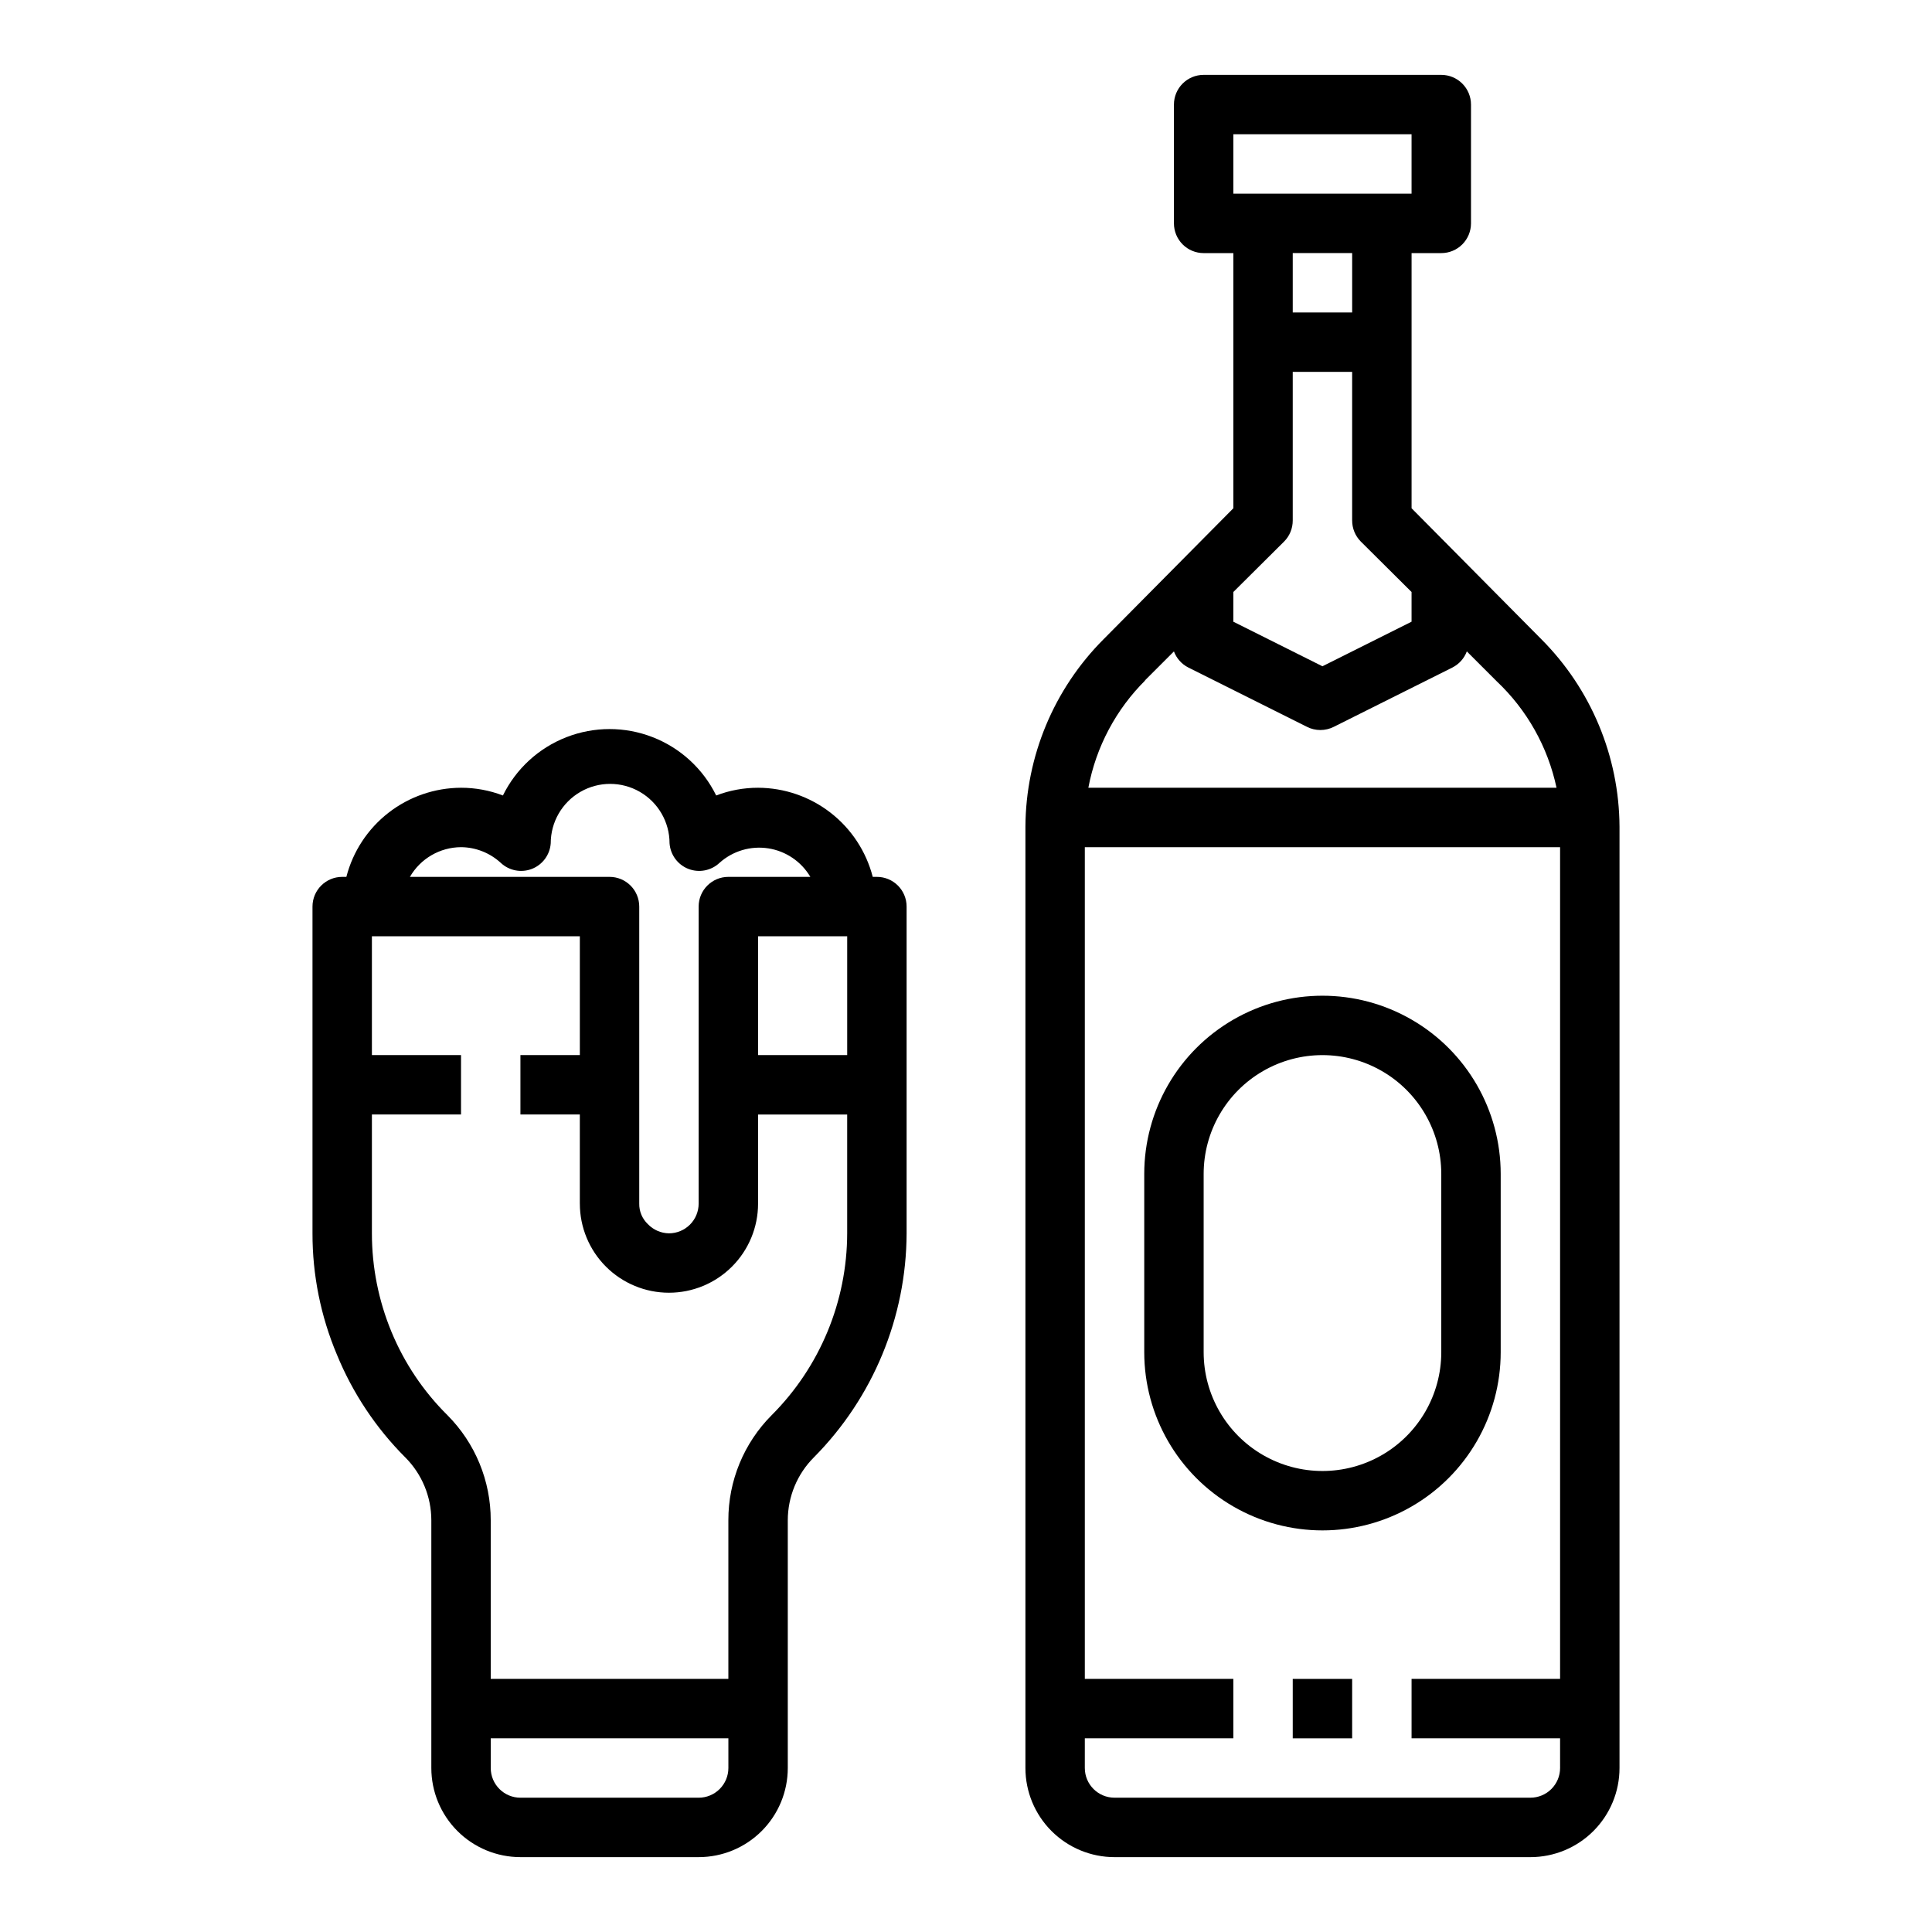
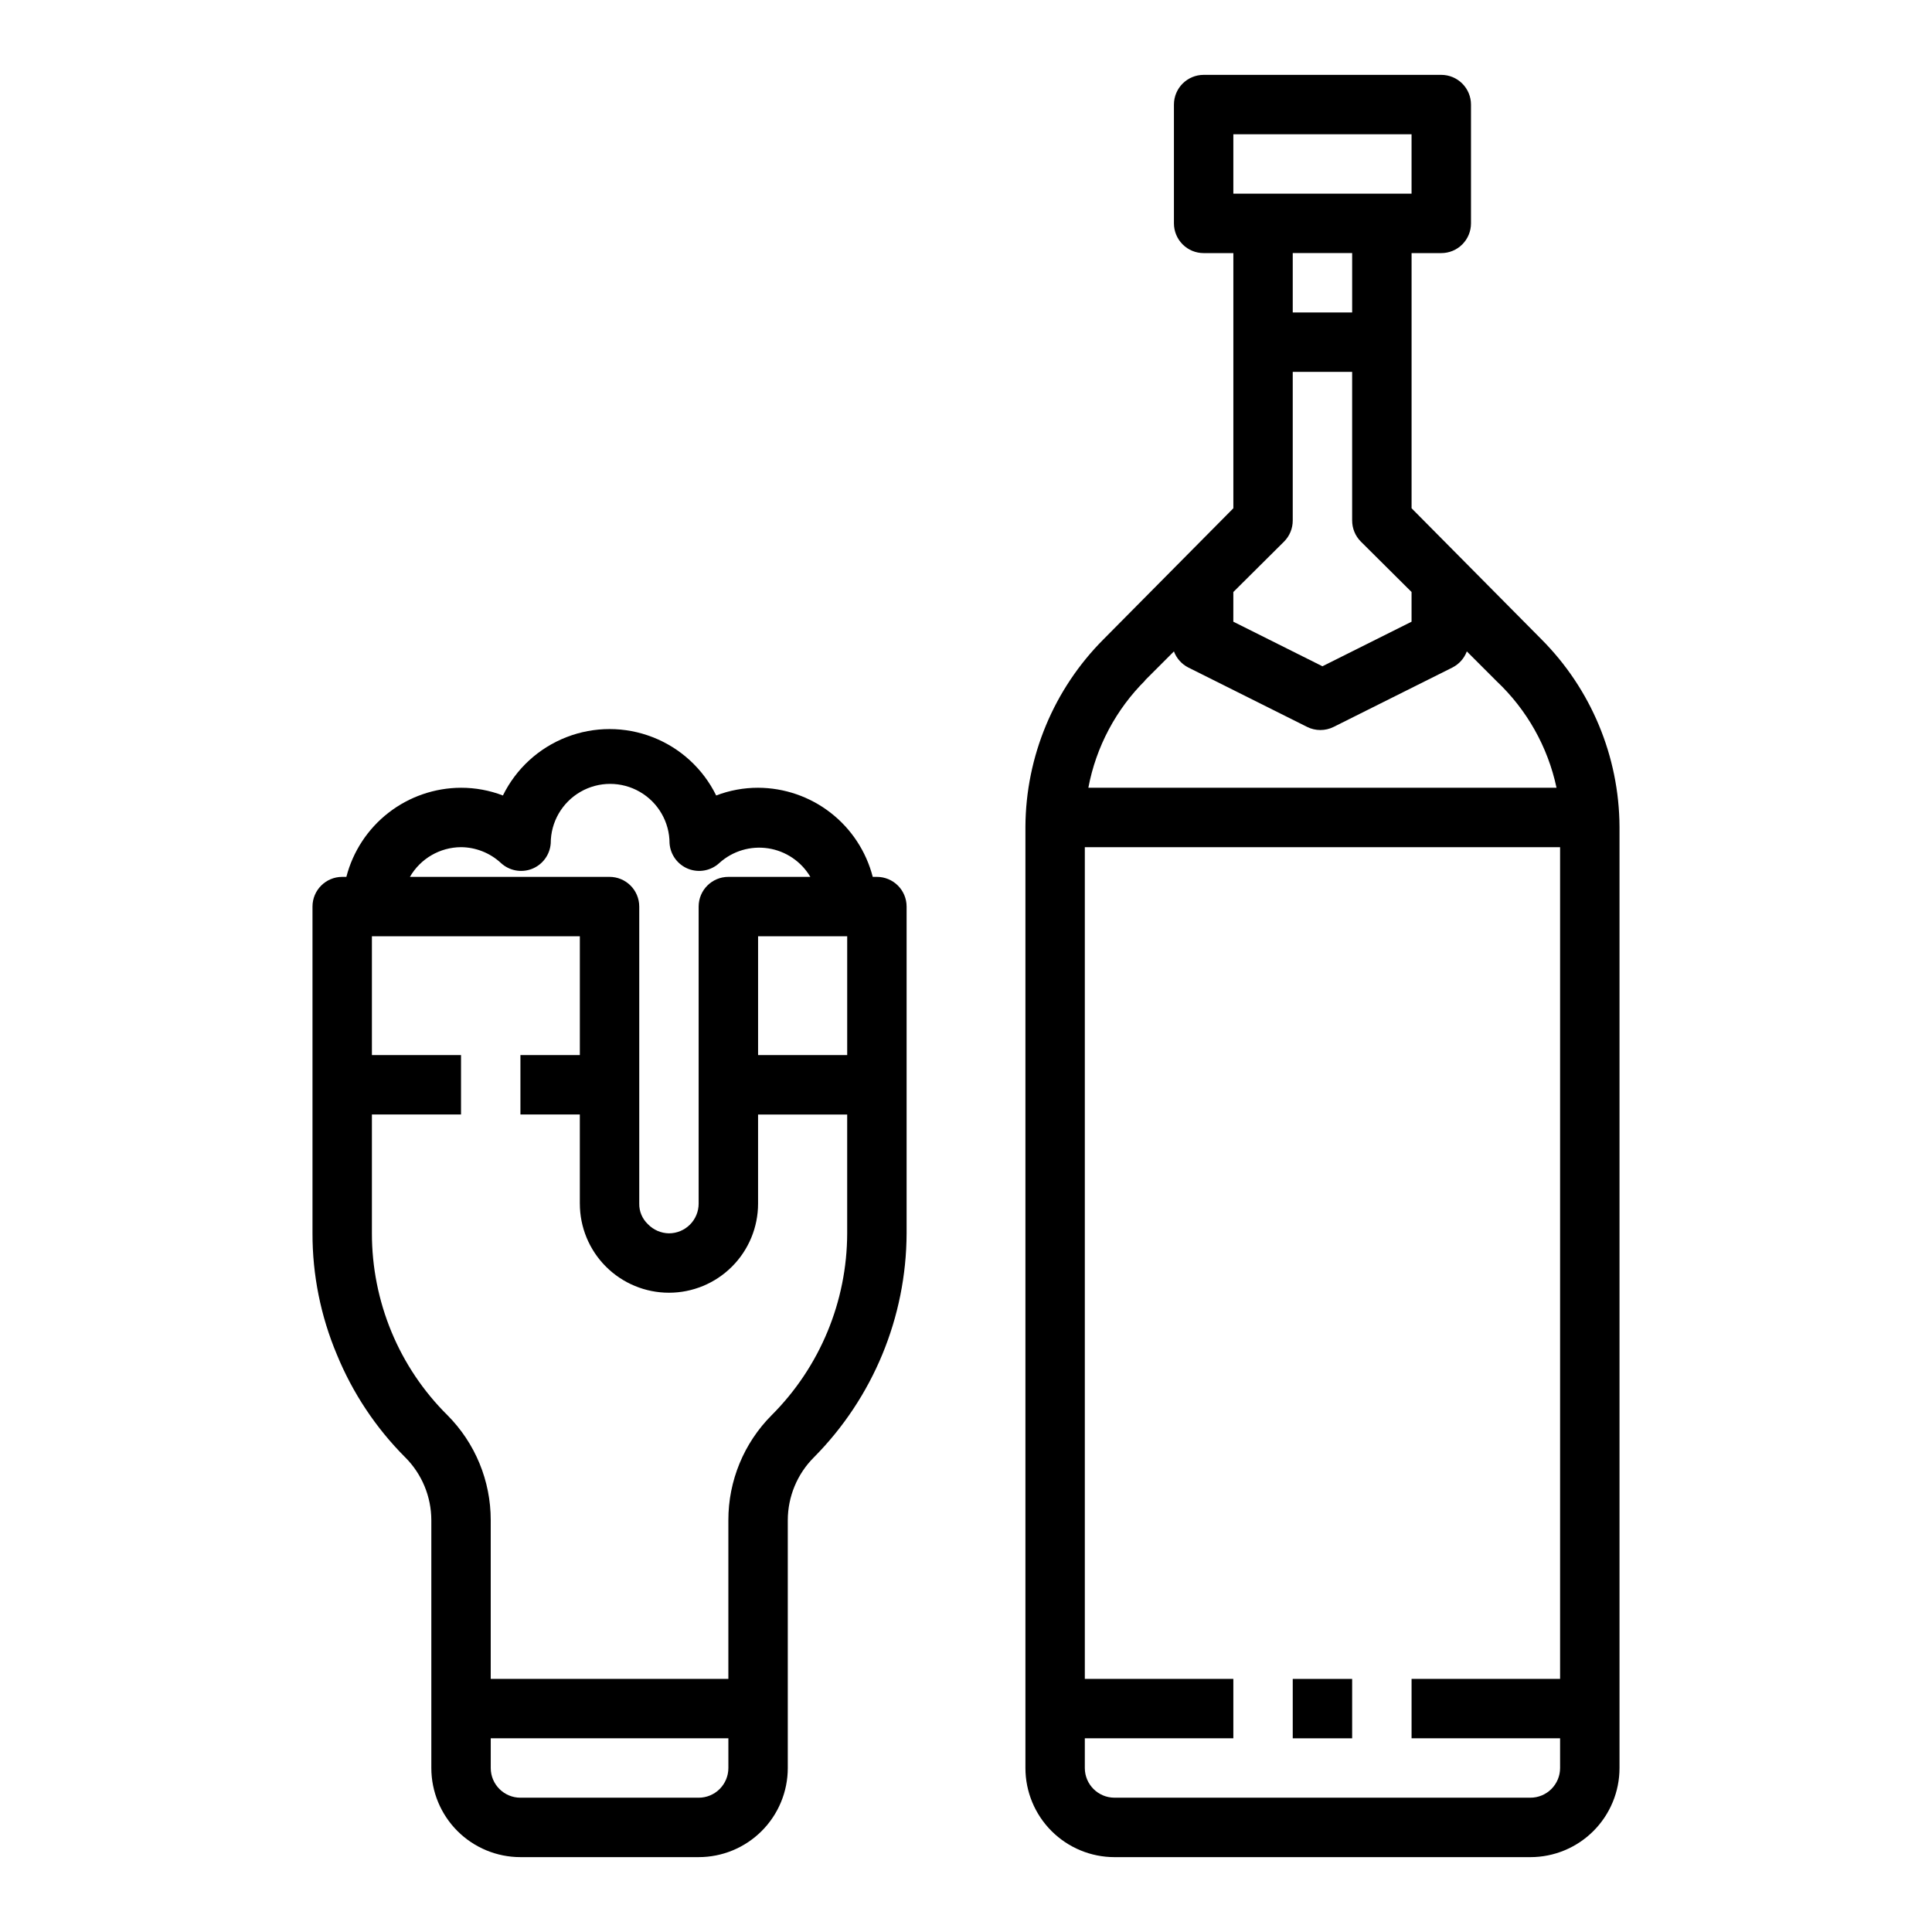
<svg xmlns="http://www.w3.org/2000/svg" fill="#000000" width="800px" height="800px" version="1.1" viewBox="144 144 512 512">
  <g>
    <path d="m439.36 636.16h110.21c6.266 0 12.27-2.488 16.699-6.918 4.43-4.43 6.918-10.438 6.918-16.699v-249.46c-0.102-18.637-7.539-36.48-20.703-49.672l-34.402-34.715v-67.621h7.871c2.09 0 4.09-0.828 5.566-2.305s2.309-3.481 2.309-5.566v-31.488c0-2.09-0.832-4.09-2.309-5.566-1.477-1.477-3.477-2.309-5.566-2.309h-62.973c-4.348 0-7.875 3.527-7.875 7.875v31.488c0 2.086 0.832 4.09 2.309 5.566 1.473 1.477 3.477 2.305 5.566 2.305h7.871v67.621l-34.402 34.715c-13.164 13.191-20.602 31.035-20.703 49.672v249.46c0 6.262 2.488 12.27 6.918 16.699 4.43 4.43 10.434 6.918 16.699 6.918zm31.488-456.58h47.23v15.742h-47.23zm31.488 31.488v15.742h-15.746v-15.742zm-31.488 89.82 13.461-13.383c1.473-1.484 2.293-3.496 2.281-5.59v-39.359h15.742v39.359h0.004c-0.012 2.094 0.809 4.106 2.281 5.59l13.461 13.383v7.871l-23.617 11.809-23.617-11.809zm-23.617 23.617 7.871-7.871v-0.004c0.688 1.84 2.035 3.356 3.781 4.25l31.488 15.742v0.004c2.227 1.121 4.856 1.121 7.082 0l31.488-15.742v-0.004c1.746-0.895 3.094-2.41 3.781-4.25l7.871 7.871c8.055 7.582 13.602 17.441 15.902 28.262h-124.07c2.043-10.848 7.344-20.816 15.195-28.574zm-15.742 280.16h39.359v-15.746h-39.359v-220.41h125.95v220.41h-39.359v15.742h39.359v7.875c0 2.09-0.828 4.09-2.305 5.566-1.477 1.477-3.477 2.305-5.566 2.305h-110.21c-4.348 0-7.871-3.523-7.871-7.871z" />
-     <path d="m541.7 502.34v-47.234c0-16.875-9.004-32.465-23.617-40.902s-32.617-8.438-47.23 0c-14.613 8.438-23.617 24.027-23.617 40.902v47.234c0 16.875 9.004 32.465 23.617 40.902 14.613 8.438 32.617 8.438 47.23 0s23.617-24.027 23.617-40.902zm-78.719 0v-47.234c0-11.25 6-21.645 15.742-27.27s21.746-5.625 31.488 0c9.742 5.625 15.742 16.02 15.742 27.27v47.234c0 11.25-6 21.645-15.742 27.27-9.742 5.625-21.746 5.625-31.488 0s-15.742-16.02-15.742-27.27z" />
    <path d="m251.38 530.2c4.43 4.422 6.922 10.426 6.926 16.688v65.652c0 6.262 2.488 12.27 6.918 16.699 4.43 4.43 10.438 6.918 16.699 6.918h47.23c6.266 0 12.273-2.488 16.699-6.918 4.43-4.43 6.918-10.438 6.918-16.699v-65.652c0.008-6.262 2.496-12.266 6.93-16.688 15.66-15.793 24.484-37.113 24.559-59.355v-86.594c0-2.086-0.828-4.09-2.305-5.566-1.477-1.477-3.481-2.305-5.566-2.305h-1.102c-1.742-6.742-5.668-12.719-11.168-16.992-5.496-4.273-12.254-6.602-19.219-6.625-3.793-0.004-7.559 0.688-11.102 2.047-3.477-7.078-9.484-12.594-16.832-15.453-7.348-2.863-15.504-2.863-22.852 0-7.352 2.859-13.359 8.375-16.836 15.453-3.543-1.359-7.305-2.051-11.098-2.047-6.965 0.023-13.723 2.352-19.223 6.625-5.496 4.273-9.426 10.25-11.164 16.992h-1.102c-4.348 0-7.875 3.523-7.875 7.871v86.594c-0.02 11.027 2.176 21.949 6.457 32.117 4.176 10.188 10.328 19.445 18.105 27.238zm85.648 82.34c0 2.09-0.832 4.09-2.309 5.566-1.473 1.477-3.477 2.305-5.566 2.305h-47.23c-4.348 0-7.871-3.523-7.871-7.871v-7.871h62.977zm31.488-220.42v31.488h-23.617v-31.488zm-102.34-23.613c3.91 0.031 7.672 1.52 10.547 4.172 2.219 2.074 5.438 2.688 8.266 1.574 2.82-1.113 4.746-3.746 4.961-6.769 0-5.625 3-10.824 7.871-13.637 4.871-2.812 10.871-2.812 15.742 0s7.875 8.012 7.875 13.637c0.211 3.023 2.141 5.656 4.957 6.769 2.828 1.113 6.047 0.5 8.266-1.574 3.512-3.16 8.254-4.574 12.922-3.859 4.668 0.719 8.766 3.492 11.168 7.559h-21.727c-4.348 0-7.875 3.523-7.875 7.871v78.723c0 2.086-0.828 4.09-2.305 5.566-1.477 1.473-3.477 2.305-5.566 2.305-2.113-0.031-4.129-0.91-5.59-2.441-1.488-1.41-2.316-3.383-2.281-5.43v-78.723c0-2.086-0.828-4.09-2.305-5.566-1.477-1.477-3.481-2.305-5.566-2.305h-52.902c2.797-4.844 7.949-7.84 13.543-7.871zm-23.617 70.848h23.617v-15.746h-23.617v-31.488h55.105v31.488h-15.746v15.742h15.742v23.617l0.004 0.004c0 6.262 2.484 12.27 6.914 16.695 4.43 4.43 10.438 6.918 16.699 6.918 6.266 0 12.27-2.488 16.699-6.918 4.43-4.426 6.918-10.434 6.918-16.695v-23.617h23.617v31.488c-0.035 18.07-7.223 35.395-19.996 48.176-7.379 7.394-11.512 17.422-11.492 27.867v42.035h-62.977v-42.035c0.02-10.445-4.117-20.473-11.492-27.867-6.348-6.293-11.375-13.785-14.801-22.043-3.434-8.285-5.199-17.164-5.195-26.133z" />
    <path d="m486.59 588.93h15.742v15.742h-15.742z" />
  </g>
</svg>